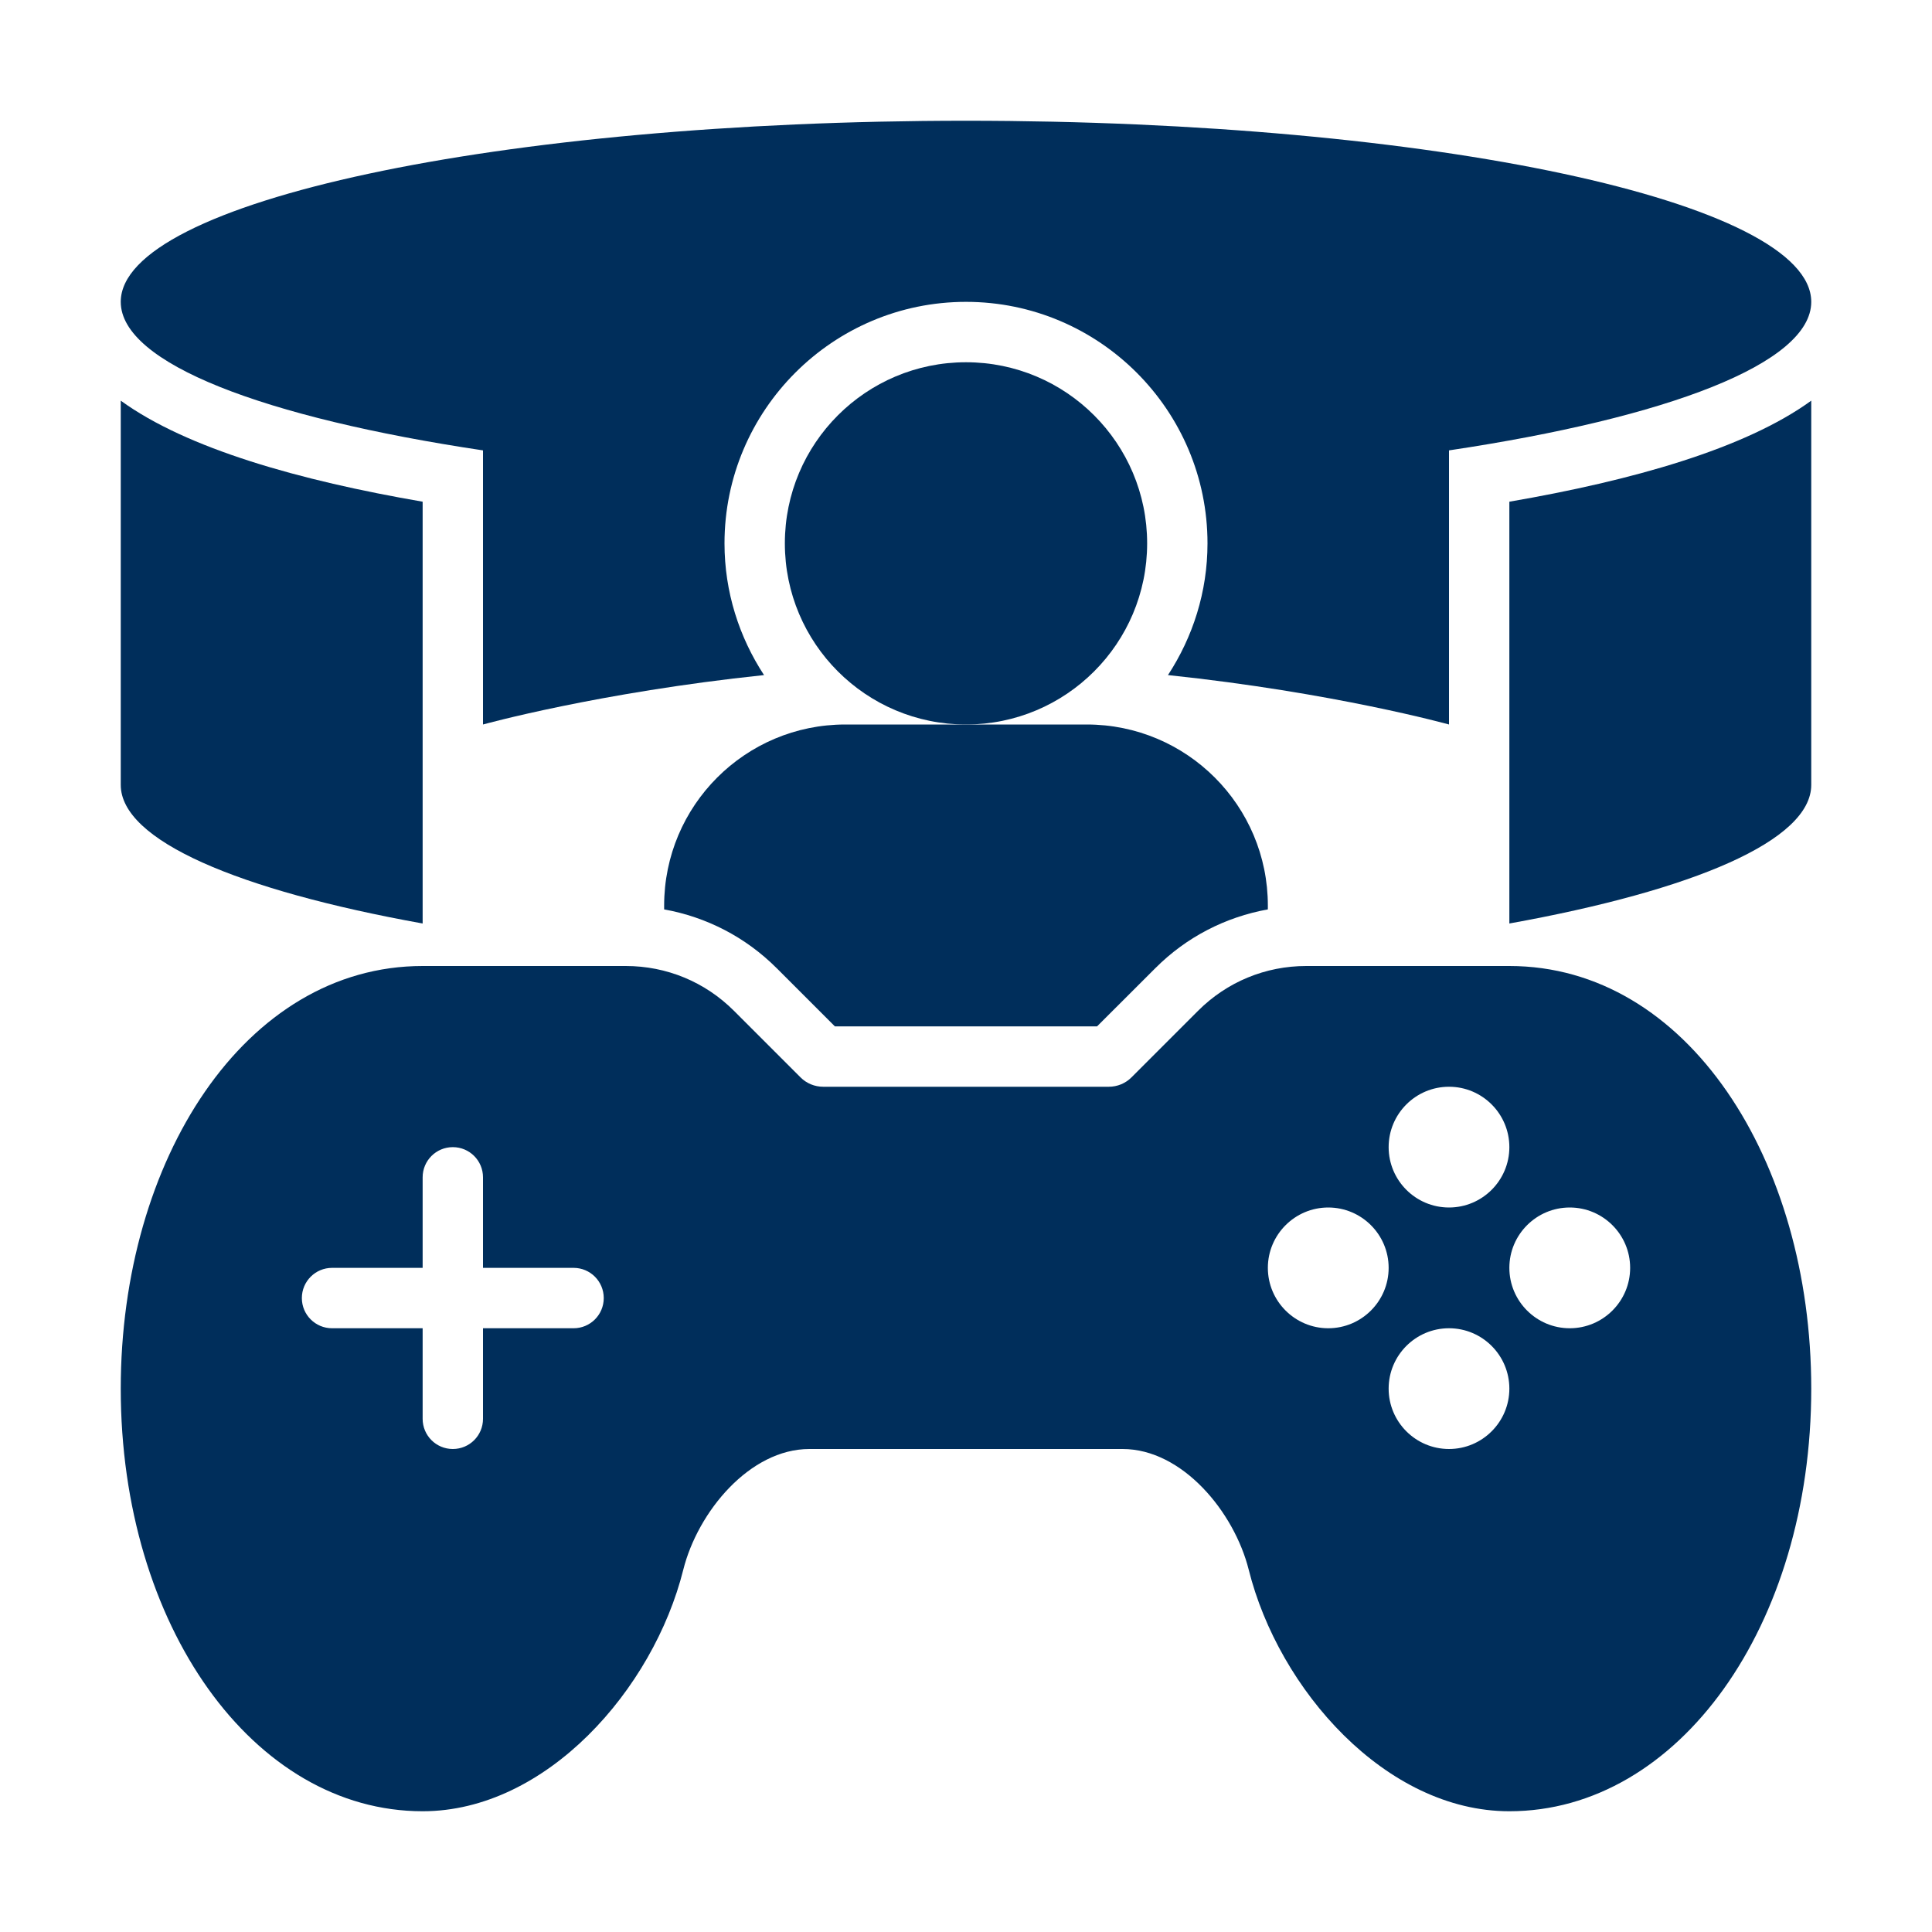
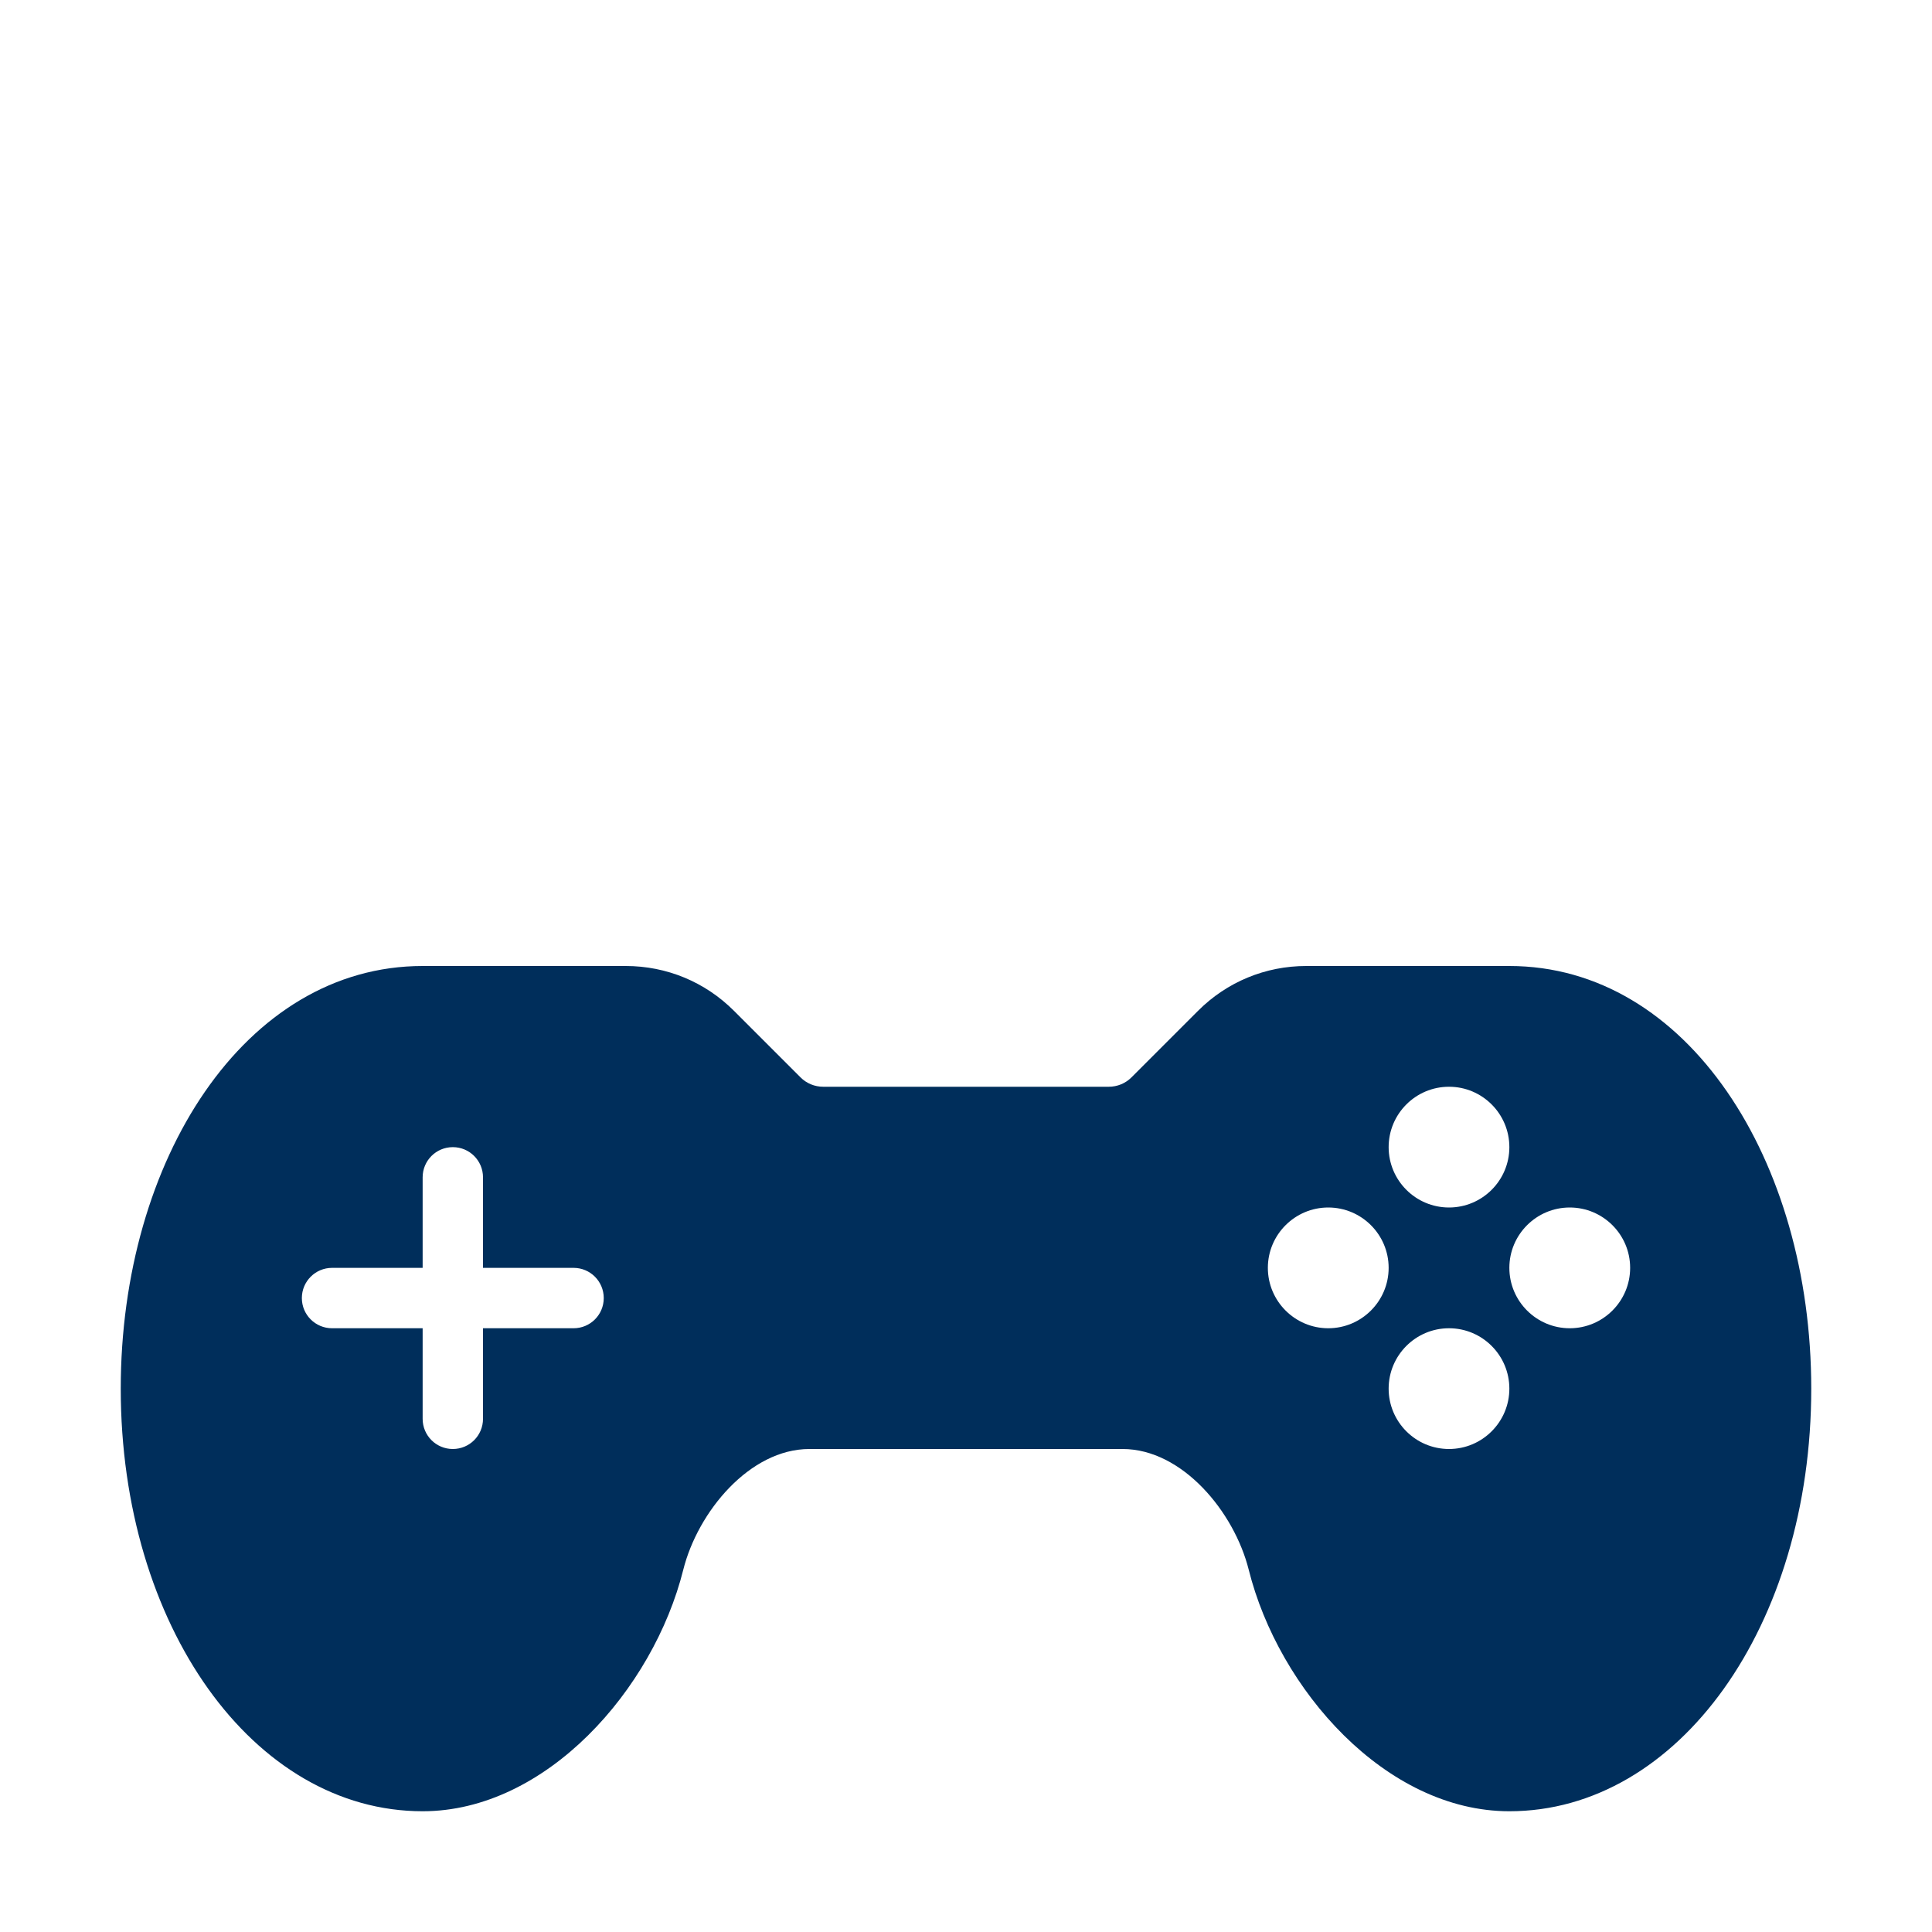
<svg xmlns="http://www.w3.org/2000/svg" width="50" height="50" viewBox="0 0 50 50" fill="none">
-   <path d="M10.938 12.984C7.759 12.437 4.835 11.612 3.125 10.369V20.312C3.125 21.752 6.164 23.04 10.938 23.9V12.984Z" fill="#002E5B" />
-   <path d="M39.062 12.984V23.9C43.836 23.04 46.875 21.752 46.875 20.312V10.369C45.165 11.612 42.241 12.437 39.062 12.984Z" fill="#002E5B" />
-   <path d="M25 3.125C12.919 3.125 3.125 5.224 3.125 7.812C3.125 9.405 6.838 10.809 12.5 11.656V18.75C12.5 18.75 15.483 17.921 19.773 17.471C19.131 16.489 18.75 15.321 18.75 14.062C18.75 10.616 21.554 7.812 25 7.812C28.447 7.812 31.25 10.616 31.25 14.062C31.25 15.321 30.869 16.489 30.227 17.471C34.517 17.921 37.5 18.75 37.5 18.75V11.656C43.162 10.809 46.875 9.405 46.875 7.812C46.875 5.224 37.081 3.125 25 3.125Z" fill="#002E5B" />
-   <path d="M25 18.75C27.589 18.75 29.688 16.651 29.688 14.062C29.688 11.474 27.589 9.375 25 9.375C22.411 9.375 20.312 11.474 20.312 14.062C20.312 16.651 22.411 18.75 25 18.75Z" fill="#002E5B" />
-   <path d="M20.1 25.056L21.606 26.562H28.392L29.901 25.055C30.705 24.25 31.716 23.733 32.812 23.535V23.438C32.812 20.849 30.714 18.75 28.125 18.75H21.875C19.286 18.75 17.188 20.849 17.188 23.438V23.535C18.284 23.733 19.295 24.251 20.1 25.056Z" fill="#002E5B" />
  <path d="M39.062 25H33.806C32.748 25 31.753 25.412 31.005 26.16L29.285 27.88C29.128 28.038 28.918 28.125 28.694 28.125H21.306C21.082 28.125 20.872 28.038 20.715 27.88L18.995 26.16C18.247 25.412 17.252 25 16.194 25H10.938C6.333 25 3.125 30.026 3.125 35.938C3.125 42.071 6.557 46.875 10.938 46.875C14.134 46.875 16.908 43.724 17.683 40.625C18.059 39.125 19.402 37.5 20.948 37.5H29.052C30.598 37.5 31.941 39.127 32.317 40.625C33.092 43.726 35.866 46.875 39.062 46.875C43.443 46.875 46.875 42.071 46.875 35.938C46.875 30.026 43.667 25 39.062 25ZM14.844 34.375H12.5V36.719C12.5 37.151 12.151 37.5 11.719 37.5C11.287 37.5 10.938 37.151 10.938 36.719V34.375H8.594C8.162 34.375 7.812 34.026 7.812 33.594C7.812 33.162 8.162 32.812 8.594 32.812H10.938V30.469C10.938 30.037 11.287 29.688 11.719 29.688C12.151 29.688 12.5 30.037 12.5 30.469V32.812H14.844C15.276 32.812 15.625 33.162 15.625 33.594C15.625 34.026 15.276 34.375 14.844 34.375ZM37.5 28.125C38.362 28.125 39.062 28.826 39.062 29.688C39.062 30.549 38.362 31.25 37.5 31.25C36.638 31.25 35.938 30.549 35.938 29.688C35.938 28.826 36.638 28.125 37.5 28.125ZM34.375 34.375C33.514 34.375 32.812 33.674 32.812 32.812C32.812 31.951 33.514 31.25 34.375 31.25C35.237 31.25 35.938 31.951 35.938 32.812C35.938 33.674 35.237 34.375 34.375 34.375ZM37.5 37.5C36.638 37.5 35.938 36.799 35.938 35.938C35.938 35.076 36.638 34.375 37.5 34.375C38.362 34.375 39.062 35.076 39.062 35.938C39.062 36.799 38.362 37.5 37.5 37.5ZM40.625 34.375C39.763 34.375 39.062 33.674 39.062 32.812C39.062 31.951 39.763 31.25 40.625 31.25C41.487 31.25 42.188 31.951 42.188 32.812C42.188 33.674 41.487 34.375 40.625 34.375Z" fill="#002E5B" />
</svg>